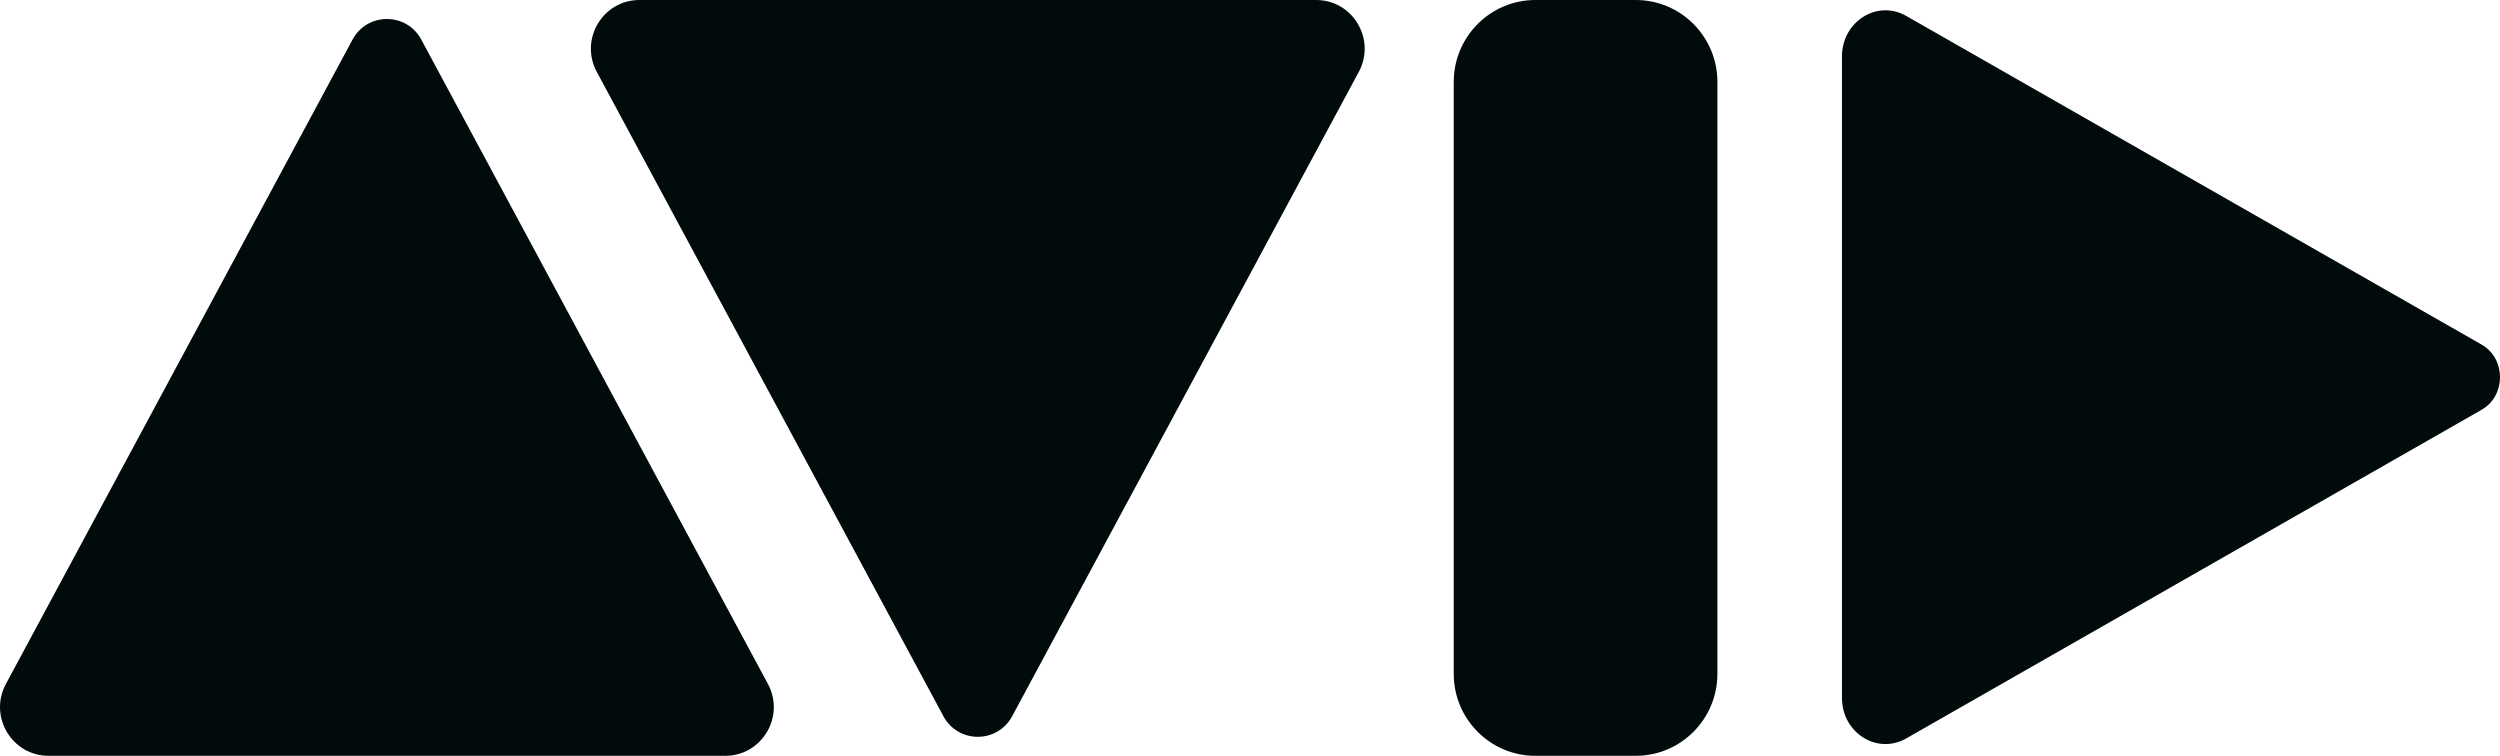
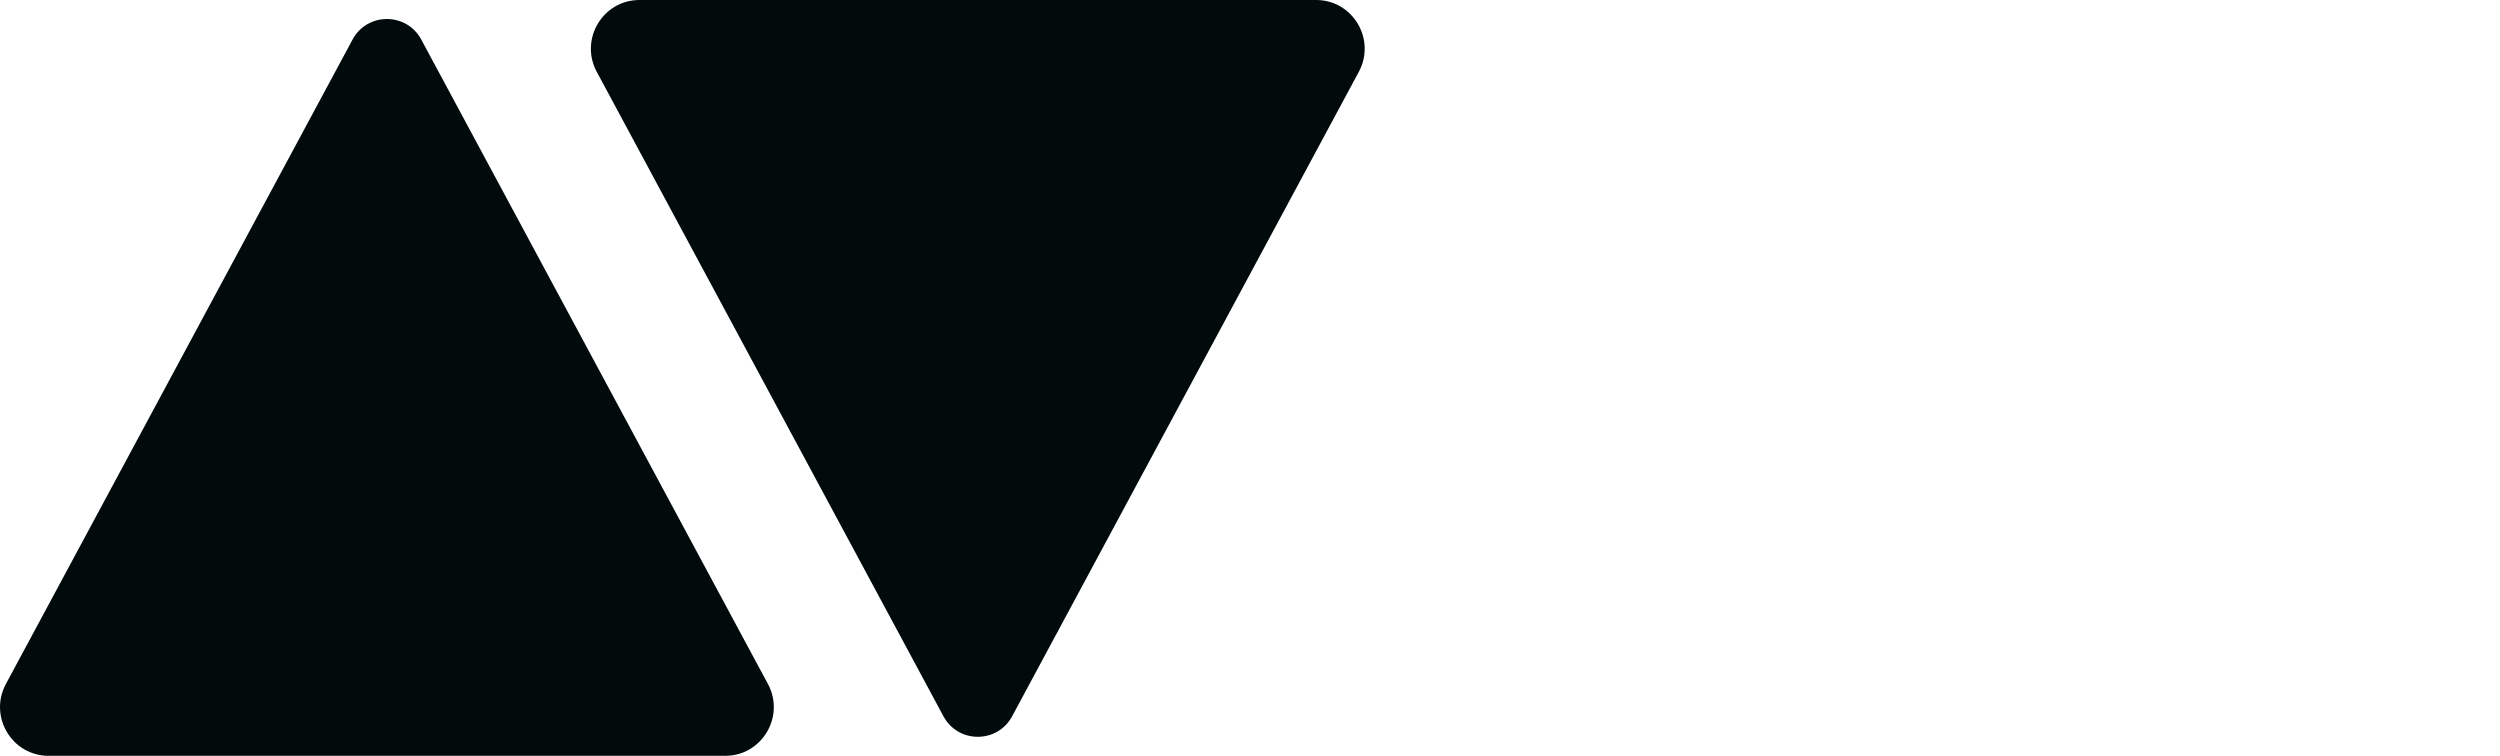
<svg xmlns="http://www.w3.org/2000/svg" id="b" width="258.001" height="78" viewBox="0 0 258.001 78">
  <defs>
    <style>.d{fill:#010b0c;stroke-width:0px;}</style>
  </defs>
  <g id="c">
    <path class="d" d="M74.845,78H5.014c-3.769,0-6.186-4.021-4.43-7.369L36.362,4.123c1.512-2.882,5.622-2.882,7.134,0l35.779,66.508c1.756,3.347-.663,7.369-4.43,7.369" />
    <path class="d" d="M135.823,0h-69.831c-3.769,0-6.186,4.021-4.43,7.369l35.779,66.508c1.512,2.882,5.623,2.882,7.134,0L140.254,7.369c1.756-3.347-.662-7.369-4.43-7.369" />
-     <path class="d" d="M190.092,5.818v66.216c0,3.573,3.591,5.865,6.581,4.2l59.397-33.926c2.574-1.434,2.574-5.331,0-6.765L196.673,1.617c-2.989-1.664-6.581.628-6.581,4.201" />
-     <path class="d" d="M168.809,78h-10.357c-4.654,0-8.426-3.788-8.426-8.46V8.46c0-4.672,3.773-8.46,8.426-8.46h10.357c4.654,0,8.427,3.788,8.427,8.46v61.079c0,4.672-3.773,8.46-8.427,8.46" />
  </g>
</svg>